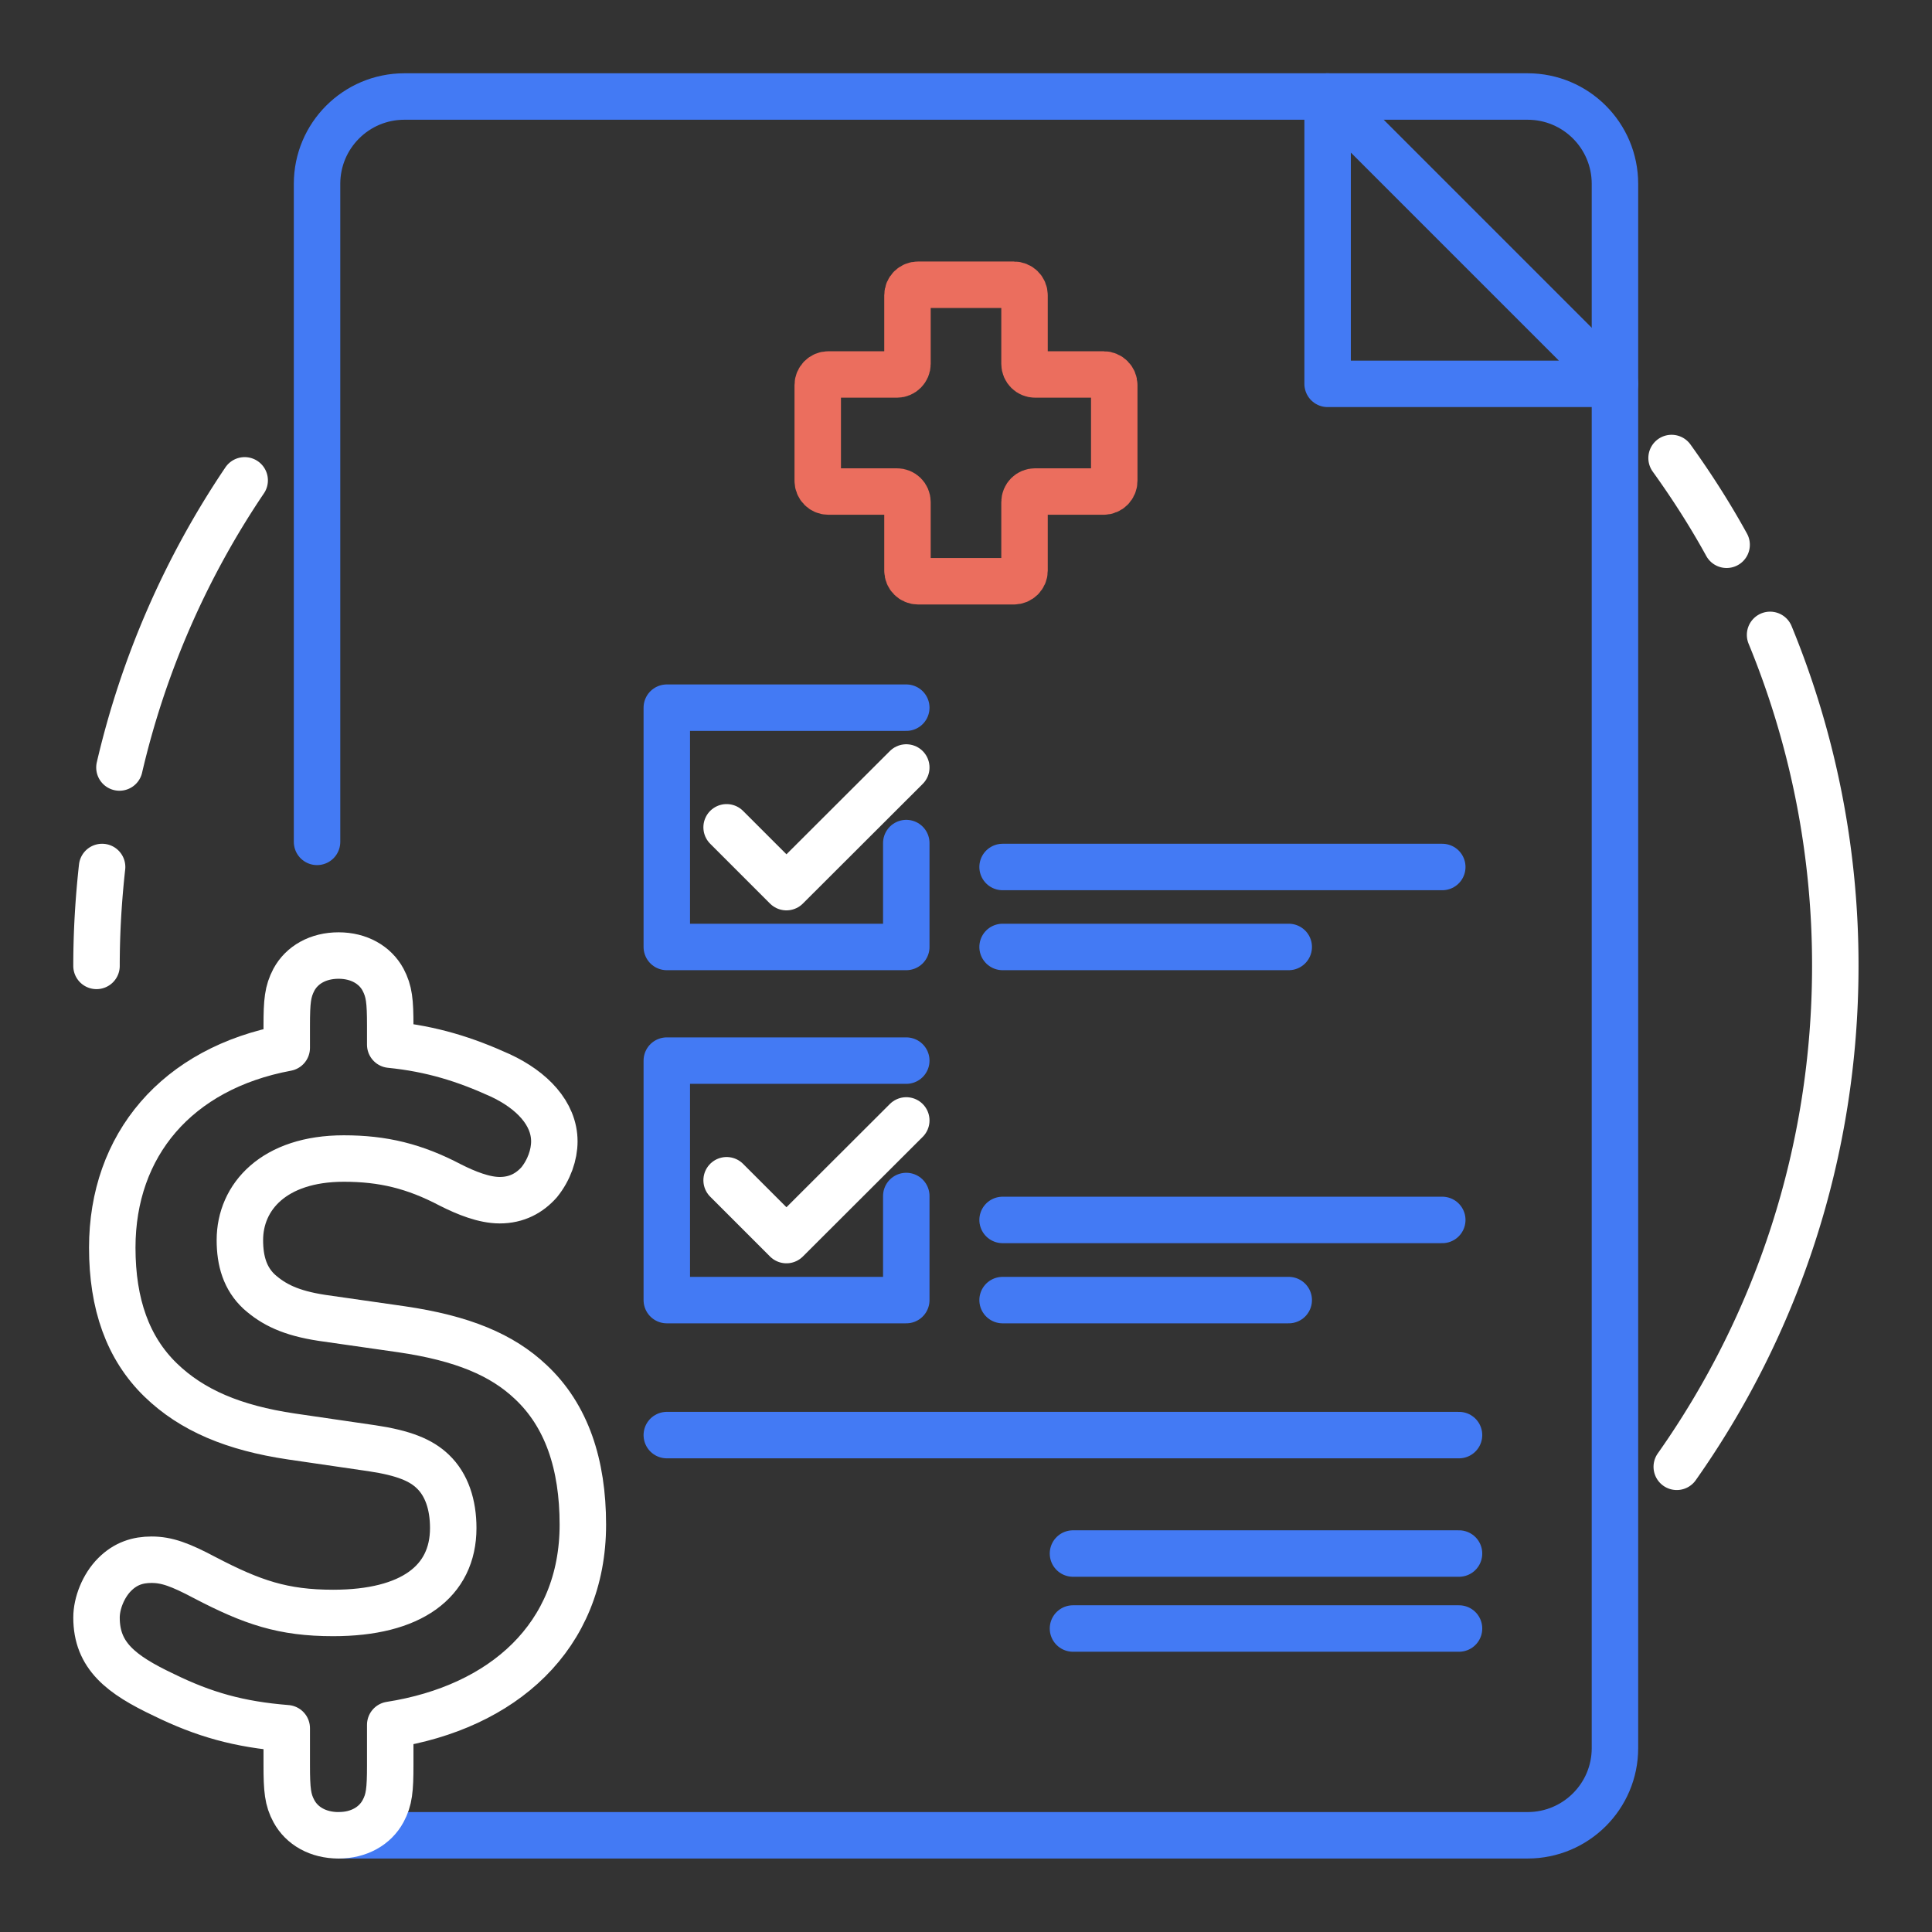
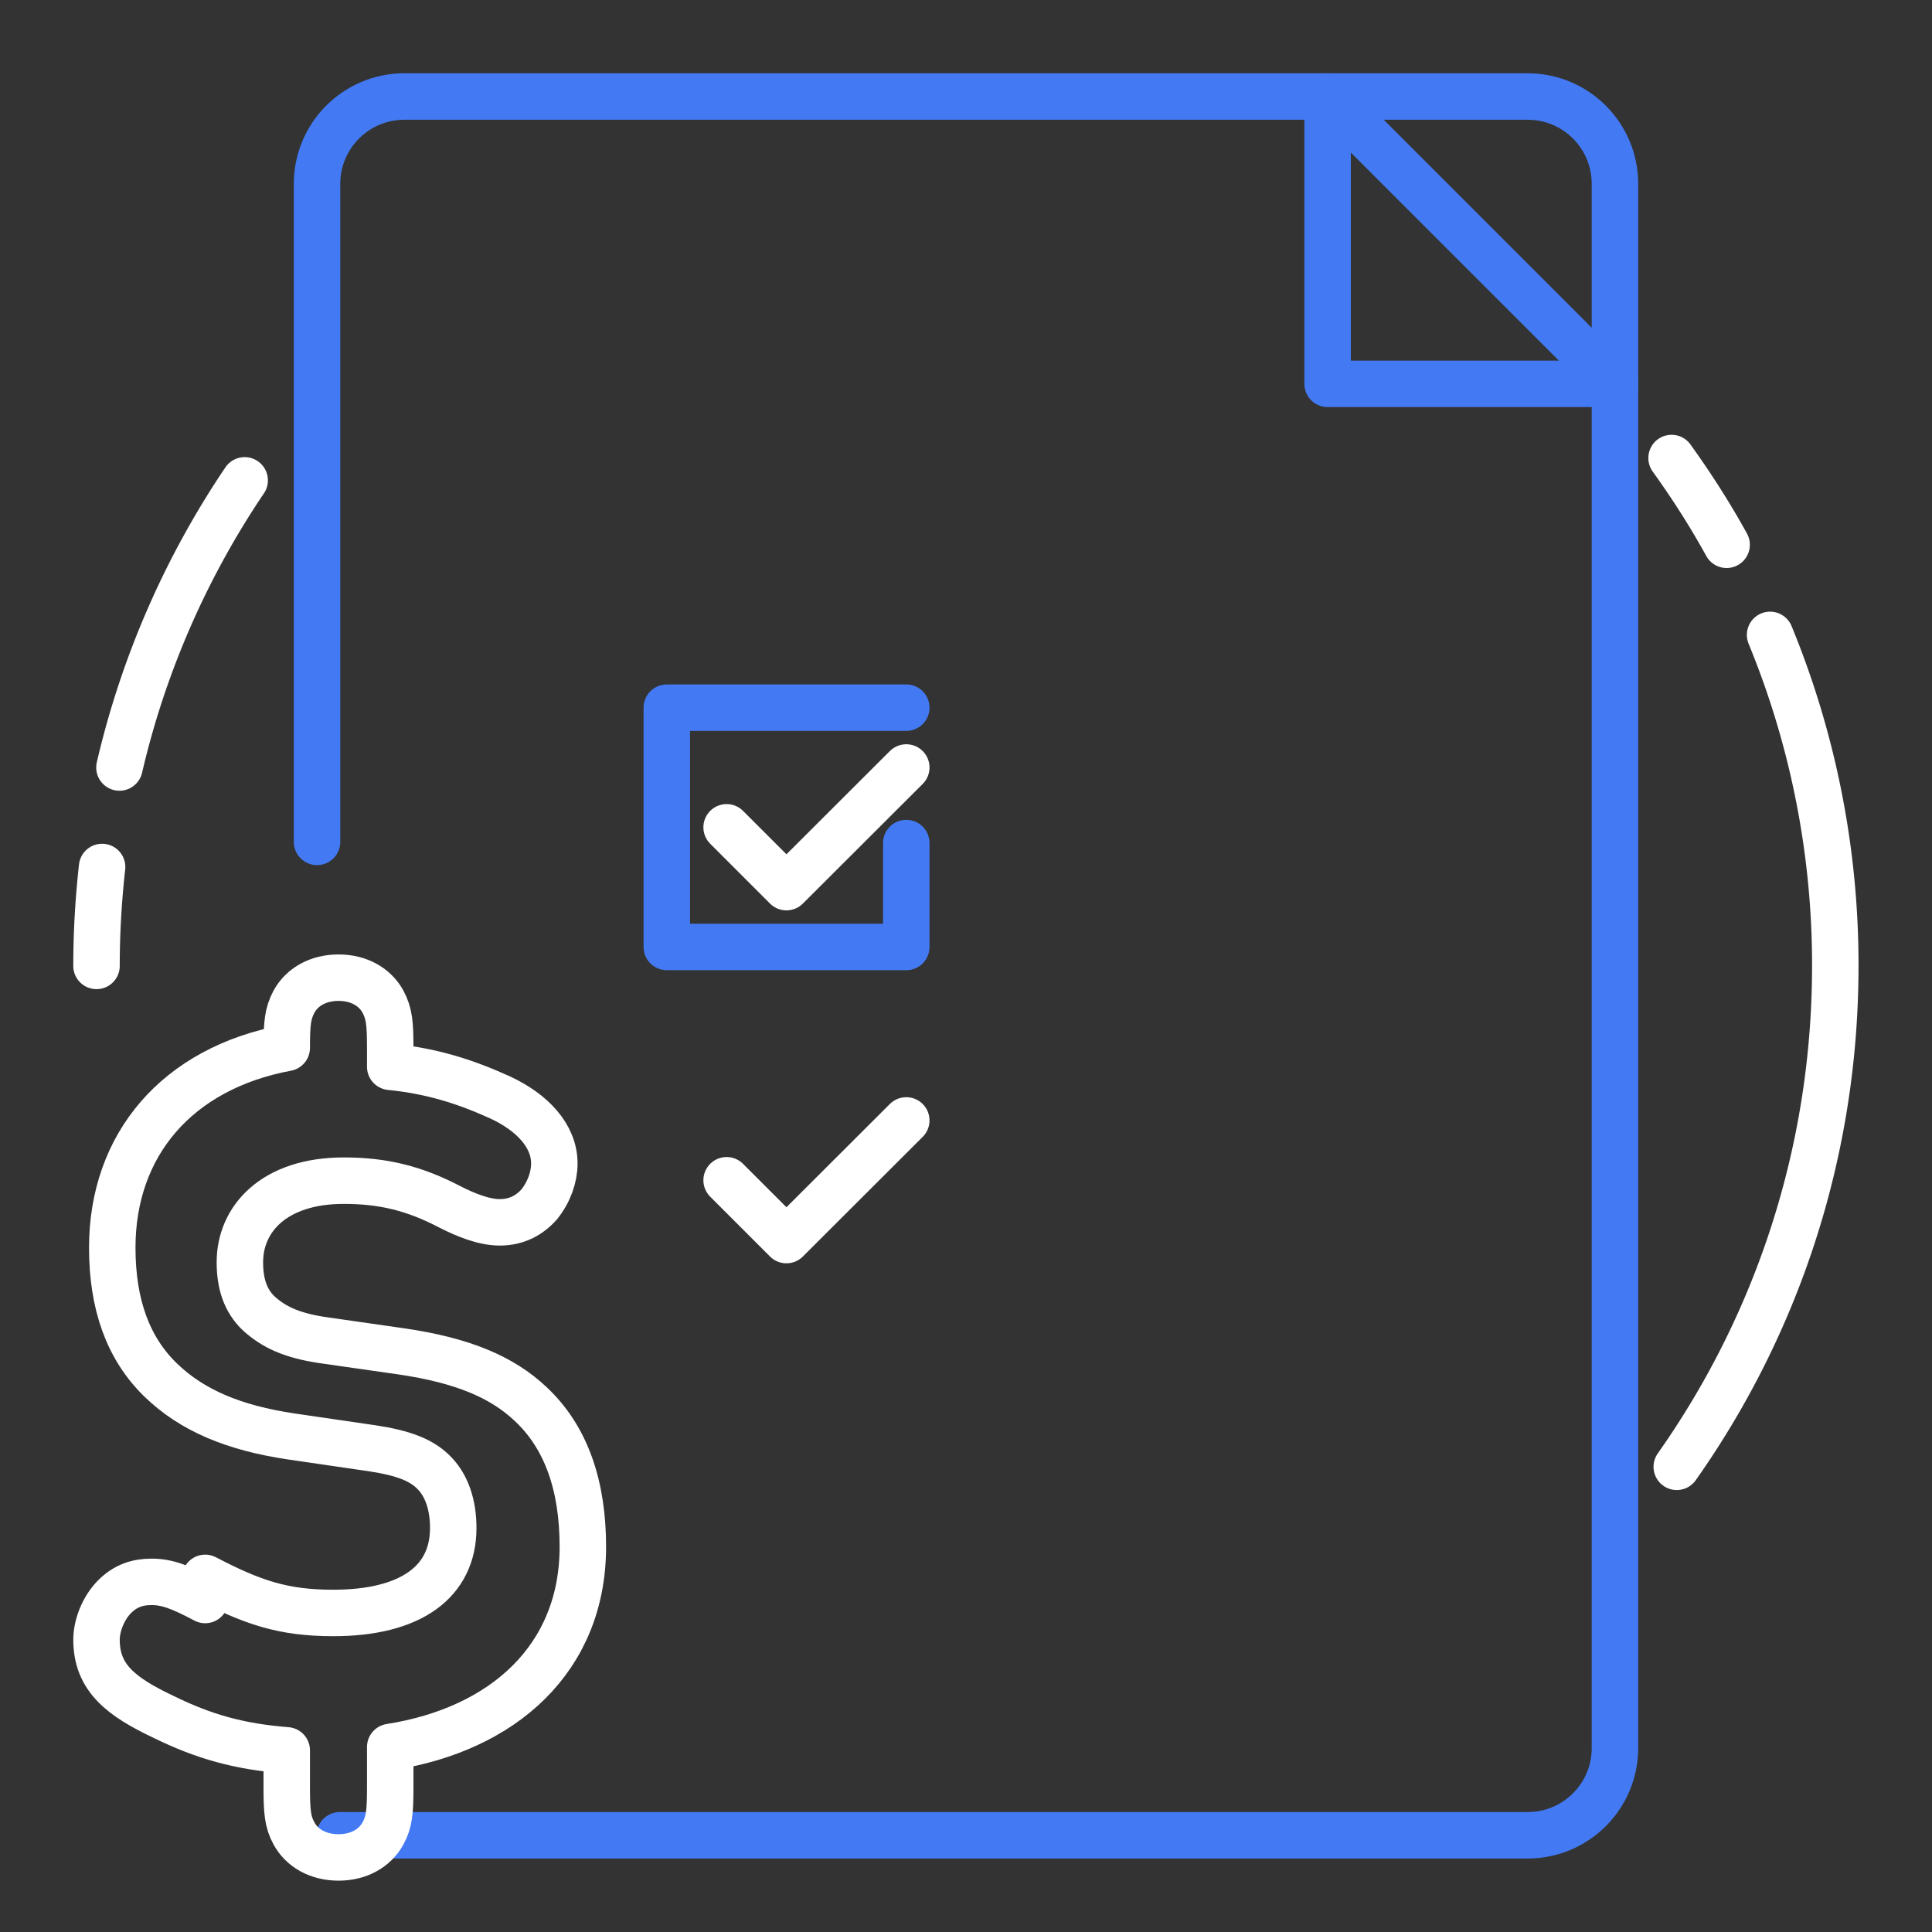
<svg xmlns="http://www.w3.org/2000/svg" xml:space="preserve" width="500" height="500" style="shape-rendering:geometricPrecision;text-rendering:geometricPrecision;image-rendering:optimizeQuality;fill-rule:evenodd;clip-rule:evenodd" viewBox="0 0 96.89 96.89">
  <rect x="0" y="0" width="96.89" height="96.89" fill="#333333" stroke="none" />
  <defs>
    <style>.str0,.str1{stroke:#437af4;stroke-width:2.33;stroke-linecap:round;stroke-linejoin:round;stroke-miterlimit:10}.str0{stroke:#fff}.fil1{fill:none;fill-rule:nonzero}</style>
  </defs>
  <g id="Layer_x0020_1">
    <g id="_1417465639120">
      <path d="M0 0h96.89v96.89H0z" style="fill:none" />
      <path d="M88.77 31.84a43.481 43.481 0 0 1 3.27 16.6c0 9.35-2.94 18.02-7.95 25.12M83.83 22.97c1 1.39 1.93 2.84 2.76 4.35M5.99 38.49a43.248 43.248 0 0 1 6.28-14.4M4.84 48.44c0-1.68.1-3.33.28-4.96" class="fil1 str0" />
      <path d="M15.9 42.22v-33c0-2.42 1.96-4.38 4.38-4.38h56.33c2.42 0 4.38 1.96 4.38 4.38v78.45c0 2.41-1.96 4.37-4.38 4.37H17.04" class="fil1 str1" />
      <path d="M66.58 19.25h14.41L66.58 4.84z" class="fil1 str1" />
-       <path d="M55.35 18.78h-3.44c-.29 0-.53-.24-.53-.53v-3.44c0-.3-.24-.53-.54-.53h-4.8c-.29 0-.53.23-.53.53v3.44c0 .29-.24.53-.53.53h-3.44c-.29 0-.53.24-.53.53v4.8c0 .3.24.54.53.54h3.44c.29 0 .53.23.53.53v3.44c0 .29.24.53.53.53h4.8c.3 0 .54-.24.54-.53v-3.44c0-.3.24-.53.53-.53h3.44c.29 0 .53-.24.53-.54v-4.8c0-.29-.24-.53-.53-.53z" class="fil1" style="stroke:#eb6e5e;stroke-width:2.33;stroke-linecap:round;stroke-linejoin:round;stroke-miterlimit:10" />
      <path d="M45.45 35.49H33.44v12h12.01v-5.21" class="fil1 str1" />
      <path d="m36.44 41.49 3 3 6.01-6" class="fil1 str0" />
-       <path d="M50.28 47.49h14.35M50.28 43.48h22.05M45.45 53.19H33.44V65.2h12.01v-5.22" class="fil1 str1" />
      <path d="m36.44 59.19 3 3 6.01-6" class="fil1 str0" />
-       <path d="M50.28 65.2h14.35M50.28 61.18h22.05M73.17 71.97H33.44M53.81 77.91h19.36M53.81 81.67h19.36" class="fil1 str1" />
-       <path d="M10.29 79.13c2.36 1.23 3.9 1.76 6.42 1.76 3.91 0 6.02-1.57 6.02-4.26 0-1.17-.33-2.17-1.02-2.83-.59-.57-1.45-.93-3.05-1.17l-4.04-.59c-2.9-.43-4.99-1.31-6.56-2.83-1.65-1.6-2.43-3.81-2.43-6.64 0-5.14 3.23-8.99 8.75-10.02v-1.11c0-1.24.05-1.72.36-2.31.4-.74 1.21-1.21 2.24-1.21 1.02 0 1.83.47 2.23 1.21.31.59.36 1.07.36 2.31v.95c2.09.21 3.76.74 5.52 1.54 1.59.74 2.71 1.91 2.71 3.31 0 .67-.26 1.43-.76 2.05-.48.54-1.12.9-1.98.9-.78 0-1.68-.36-2.47-.76-1.81-.95-3.38-1.33-5.35-1.33-3.5 0-5.21 1.92-5.21 4.09 0 1.05.26 1.93.97 2.59.72.64 1.57 1.07 3.14 1.31l3.98.57c3.09.45 5.06 1.29 6.49 2.64 1.81 1.69 2.62 4.14 2.62 7.16 0 5.62-4.02 9.16-9.66 10.04v2.02c0 1.24-.05 1.74-.36 2.31-.4.74-1.21 1.21-2.23 1.21-1.03 0-1.84-.47-2.24-1.21-.31-.57-.36-1.07-.36-2.31v-1.85c-2.4-.19-4.16-.69-6.16-1.67-2.16-1.02-3.38-1.97-3.38-3.88 0-.71.34-1.59.91-2.16.55-.55 1.16-.74 1.85-.74.76 0 1.43.24 2.69.91z" class="fil1 str0" />
+       <path d="M10.29 79.13c2.36 1.23 3.9 1.76 6.42 1.76 3.91 0 6.02-1.57 6.02-4.26 0-1.17-.33-2.17-1.02-2.83-.59-.57-1.45-.93-3.05-1.17l-4.04-.59c-2.9-.43-4.99-1.31-6.56-2.83-1.65-1.6-2.43-3.81-2.43-6.64 0-5.14 3.23-8.99 8.75-10.02c0-1.24.05-1.72.36-2.31.4-.74 1.21-1.21 2.24-1.21 1.02 0 1.83.47 2.23 1.21.31.59.36 1.07.36 2.31v.95c2.09.21 3.76.74 5.52 1.54 1.59.74 2.71 1.91 2.71 3.31 0 .67-.26 1.43-.76 2.05-.48.54-1.12.9-1.98.9-.78 0-1.68-.36-2.47-.76-1.81-.95-3.38-1.33-5.35-1.33-3.5 0-5.21 1.92-5.21 4.09 0 1.05.26 1.93.97 2.59.72.64 1.57 1.07 3.14 1.31l3.98.57c3.09.45 5.06 1.29 6.49 2.64 1.81 1.69 2.62 4.14 2.62 7.16 0 5.62-4.02 9.16-9.66 10.04v2.02c0 1.24-.05 1.74-.36 2.31-.4.74-1.21 1.21-2.23 1.21-1.03 0-1.84-.47-2.24-1.21-.31-.57-.36-1.07-.36-2.31v-1.85c-2.4-.19-4.16-.69-6.16-1.67-2.16-1.02-3.38-1.97-3.38-3.88 0-.71.34-1.59.91-2.16.55-.55 1.16-.74 1.85-.74.76 0 1.43.24 2.69.91z" class="fil1 str0" />
    </g>
  </g>
</svg>